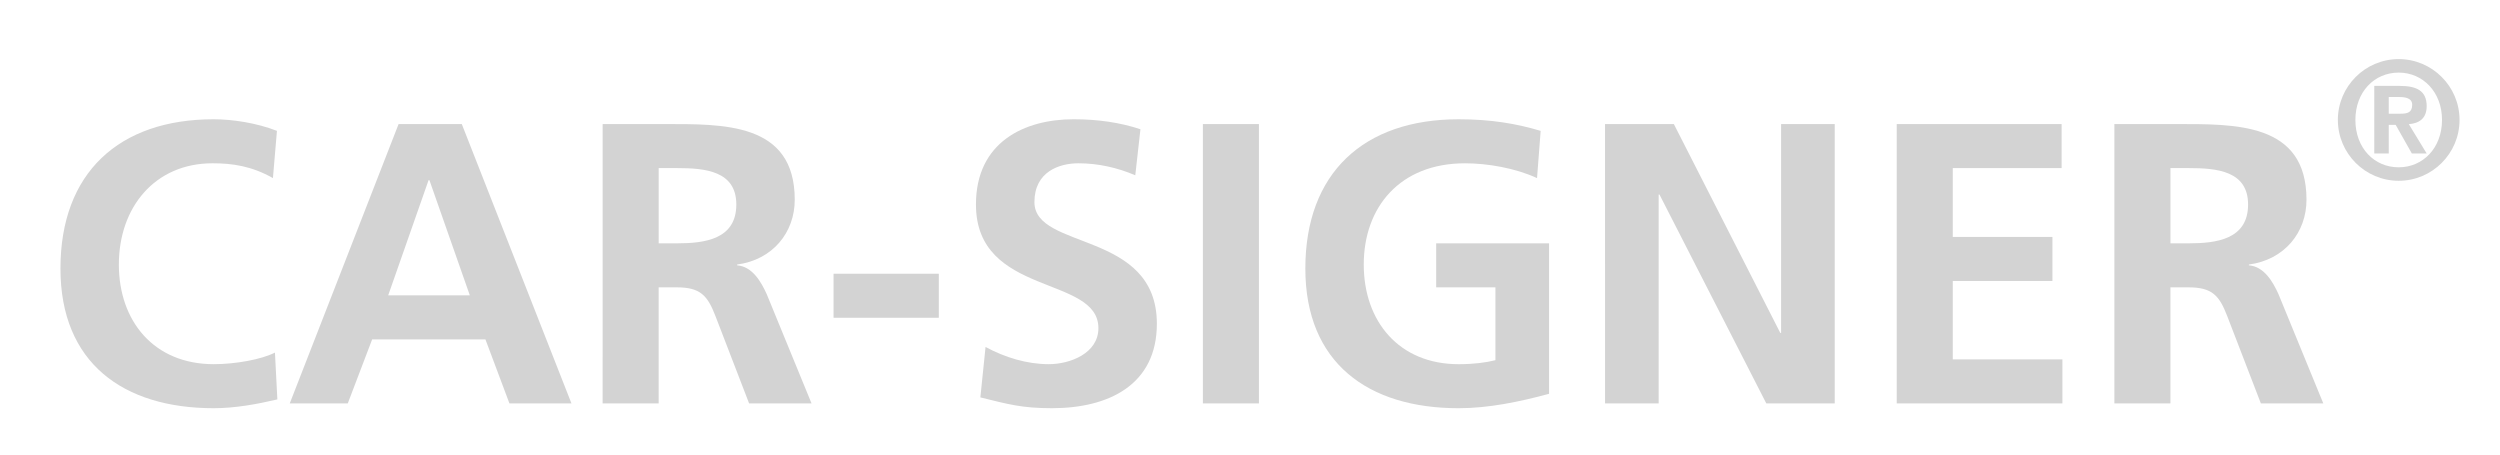
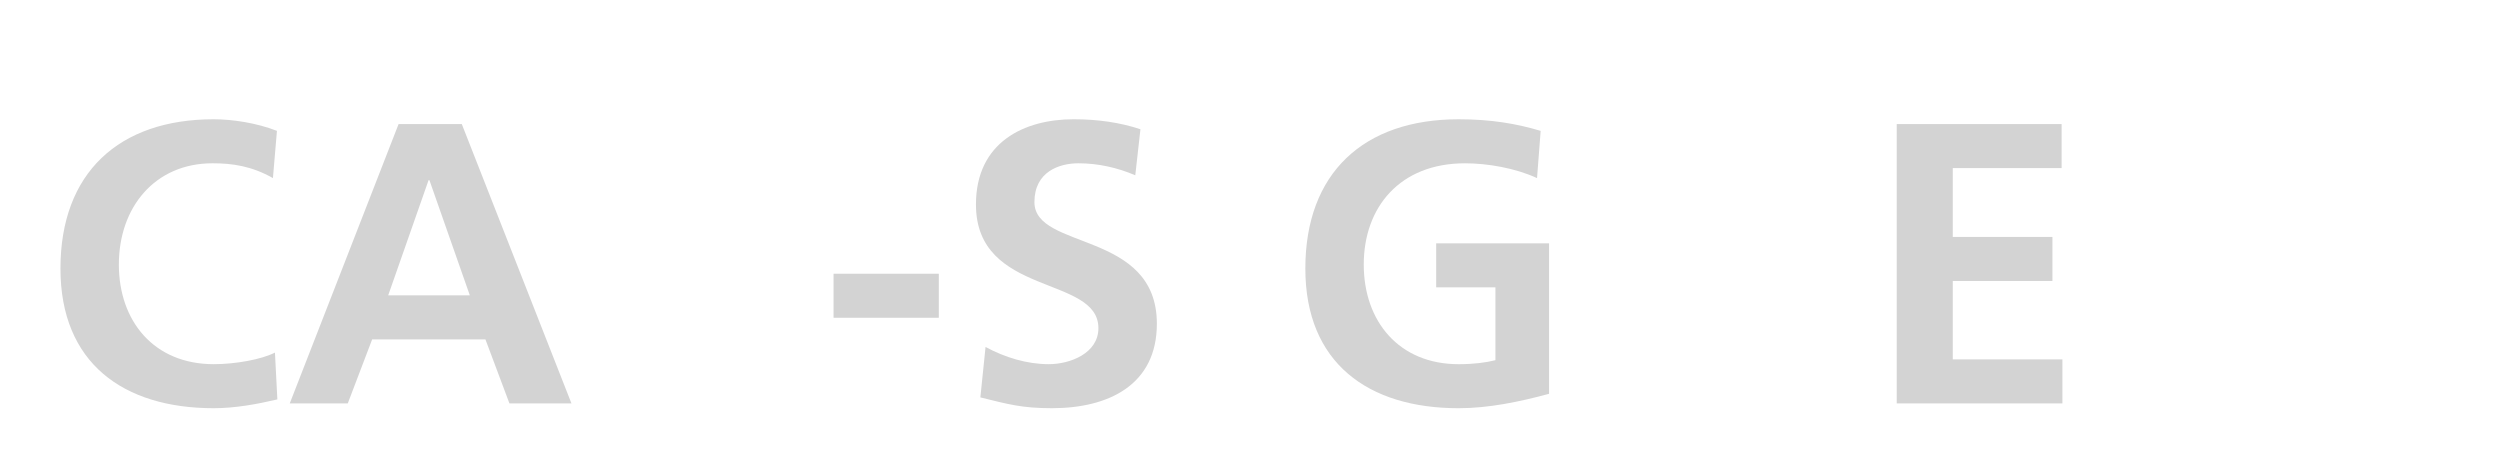
<svg xmlns="http://www.w3.org/2000/svg" version="1.1" x="0px" y="0px" width="220px" height="40px" viewBox="0 0 220 40" xml:space="preserve">
  <g>
    <path fill="#d3d3d3" d="M24.408,35.148c-1.796,0.422-3.733,0.774-5.601,0.774c-7.959,0-13.487-3.979-13.487-12.291   c0-8.417,5.142-13.136,13.487-13.136c1.62,0,3.77,0.317,5.564,1.021l-0.353,4.156c-1.866-1.057-3.558-1.303-5.317-1.303   c-5.071,0-8.241,3.874-8.241,8.91c0,5,3.1,8.769,8.347,8.769c1.938,0,4.227-0.423,5.389-1.021L24.408,35.148z" />
    <path fill="#d3d3d3" d="M35.076,10.918h5.562l9.65,24.582H44.83l-2.113-5.635H32.75L30.604,35.5h-5.106L35.076,10.918z M37.787,15.849h-0.07   L34.16,25.992h7.185L37.787,15.849z" />
-     <path fill="#d3d3d3" d="M53.033,10.918h5.317c5.282,0,11.587-0.176,11.587,6.656c0,2.888-1.938,5.283-5.071,5.706v0.069   c1.339,0.105,2.112,1.444,2.605,2.536l3.944,9.614h-5.494l-2.958-7.677c-0.704-1.832-1.338-2.536-3.416-2.536h-1.585V35.5h-4.931   L53.033,10.918L53.033,10.918z M57.964,21.413h1.62c2.43,0,5.212-0.353,5.212-3.416c0-2.958-2.747-3.205-5.212-3.205h-1.62V21.413z   " />
    <path fill="#d3d3d3" d="M73.352,27.963v-3.874h9.264v3.874H73.352z" />
    <path fill="#d3d3d3" d="M99.904,15.426c-1.551-0.669-3.275-1.057-5.001-1.057c-1.69,0-3.874,0.74-3.874,3.416c0,4.261,10.775,2.465,10.775,10.706   c0,5.388-4.262,7.431-9.228,7.431c-2.676,0-3.873-0.354-6.304-0.951l0.457-4.438c1.69,0.916,3.629,1.515,5.564,1.515   c1.866,0,4.367-0.95,4.367-3.17c0-4.685-10.776-2.747-10.776-10.882c0-5.494,4.261-7.501,8.593-7.501   c2.113,0,4.086,0.282,5.882,0.88L99.904,15.426z" />
-     <path fill="#d3d3d3" d="M105.854,10.918h4.931V35.5h-4.931V10.918z" />
    <path fill="#d3d3d3" d="M135.259,15.673c-1.9-0.881-4.367-1.303-6.339-1.303c-5.74,0-8.91,3.874-8.91,8.91c0,5,3.101,8.769,8.348,8.769   c1.338,0,2.395-0.141,3.239-0.353v-6.409h-5.213v-3.874h9.933v13.242c-2.606,0.704-5.317,1.268-7.959,1.268   c-7.959,0-13.488-3.979-13.488-12.291c0-8.417,5.142-13.136,13.488-13.136c2.853,0,5.105,0.388,7.22,1.021L135.259,15.673z" />
-     <path fill="#d3d3d3" d="M141.242,10.918h6.057l9.368,18.383h0.07V10.918h4.72V35.5h-6.022l-9.402-18.383h-0.07V35.5h-4.719L141.242,10.918   L141.242,10.918z" />
    <path fill="#d3d3d3" d="M166.912,10.918h14.51v3.874h-9.579v6.058h8.77v3.875h-8.77v6.901h9.649V35.5h-14.58V10.918L166.912,10.918z" />
-     <path fill="#d3d3d3" d="M186.068,10.918h5.317c5.282,0,11.586-0.176,11.586,6.656c0,2.888-1.937,5.283-5.07,5.706v0.069   c1.339,0.105,2.112,1.444,2.605,2.536l3.944,9.614h-5.494l-2.958-7.677c-0.704-1.832-1.338-2.536-3.416-2.536h-1.585V35.5h-4.932   V10.918H186.068z M190.999,21.413h1.62c2.43,0,5.212-0.353,5.212-3.416c0-2.958-2.747-3.205-5.212-3.205h-1.62V21.413z" />
-     <path fill="#d3d3d3" d="M211.086,5.201c2.951,0,5.354,2.403,5.354,5.354c0,2.952-2.403,5.354-5.354,5.354s-5.354-2.403-5.354-5.354   C205.73,7.604,208.135,5.201,211.086,5.201z M211.086,14.723c2.121,0,3.812-1.691,3.812-4.168c0-2.462-1.69-4.167-3.812-4.167   c-2.15,0-3.812,1.706-3.812,4.167C207.274,13.032,208.936,14.723,211.086,14.723z M208.936,7.559h2.239   c1.513,0,2.373,0.445,2.373,1.78c0,1.083-0.651,1.513-1.571,1.587l1.571,2.581h-1.305l-1.424-2.521h-0.608v2.521h-1.275V7.559z    M211.249,10.006c0.608,0,1.022-0.104,1.022-0.786c0-0.608-0.651-0.682-1.156-0.682h-0.904v1.468H211.249z" />
  </g>
</svg>